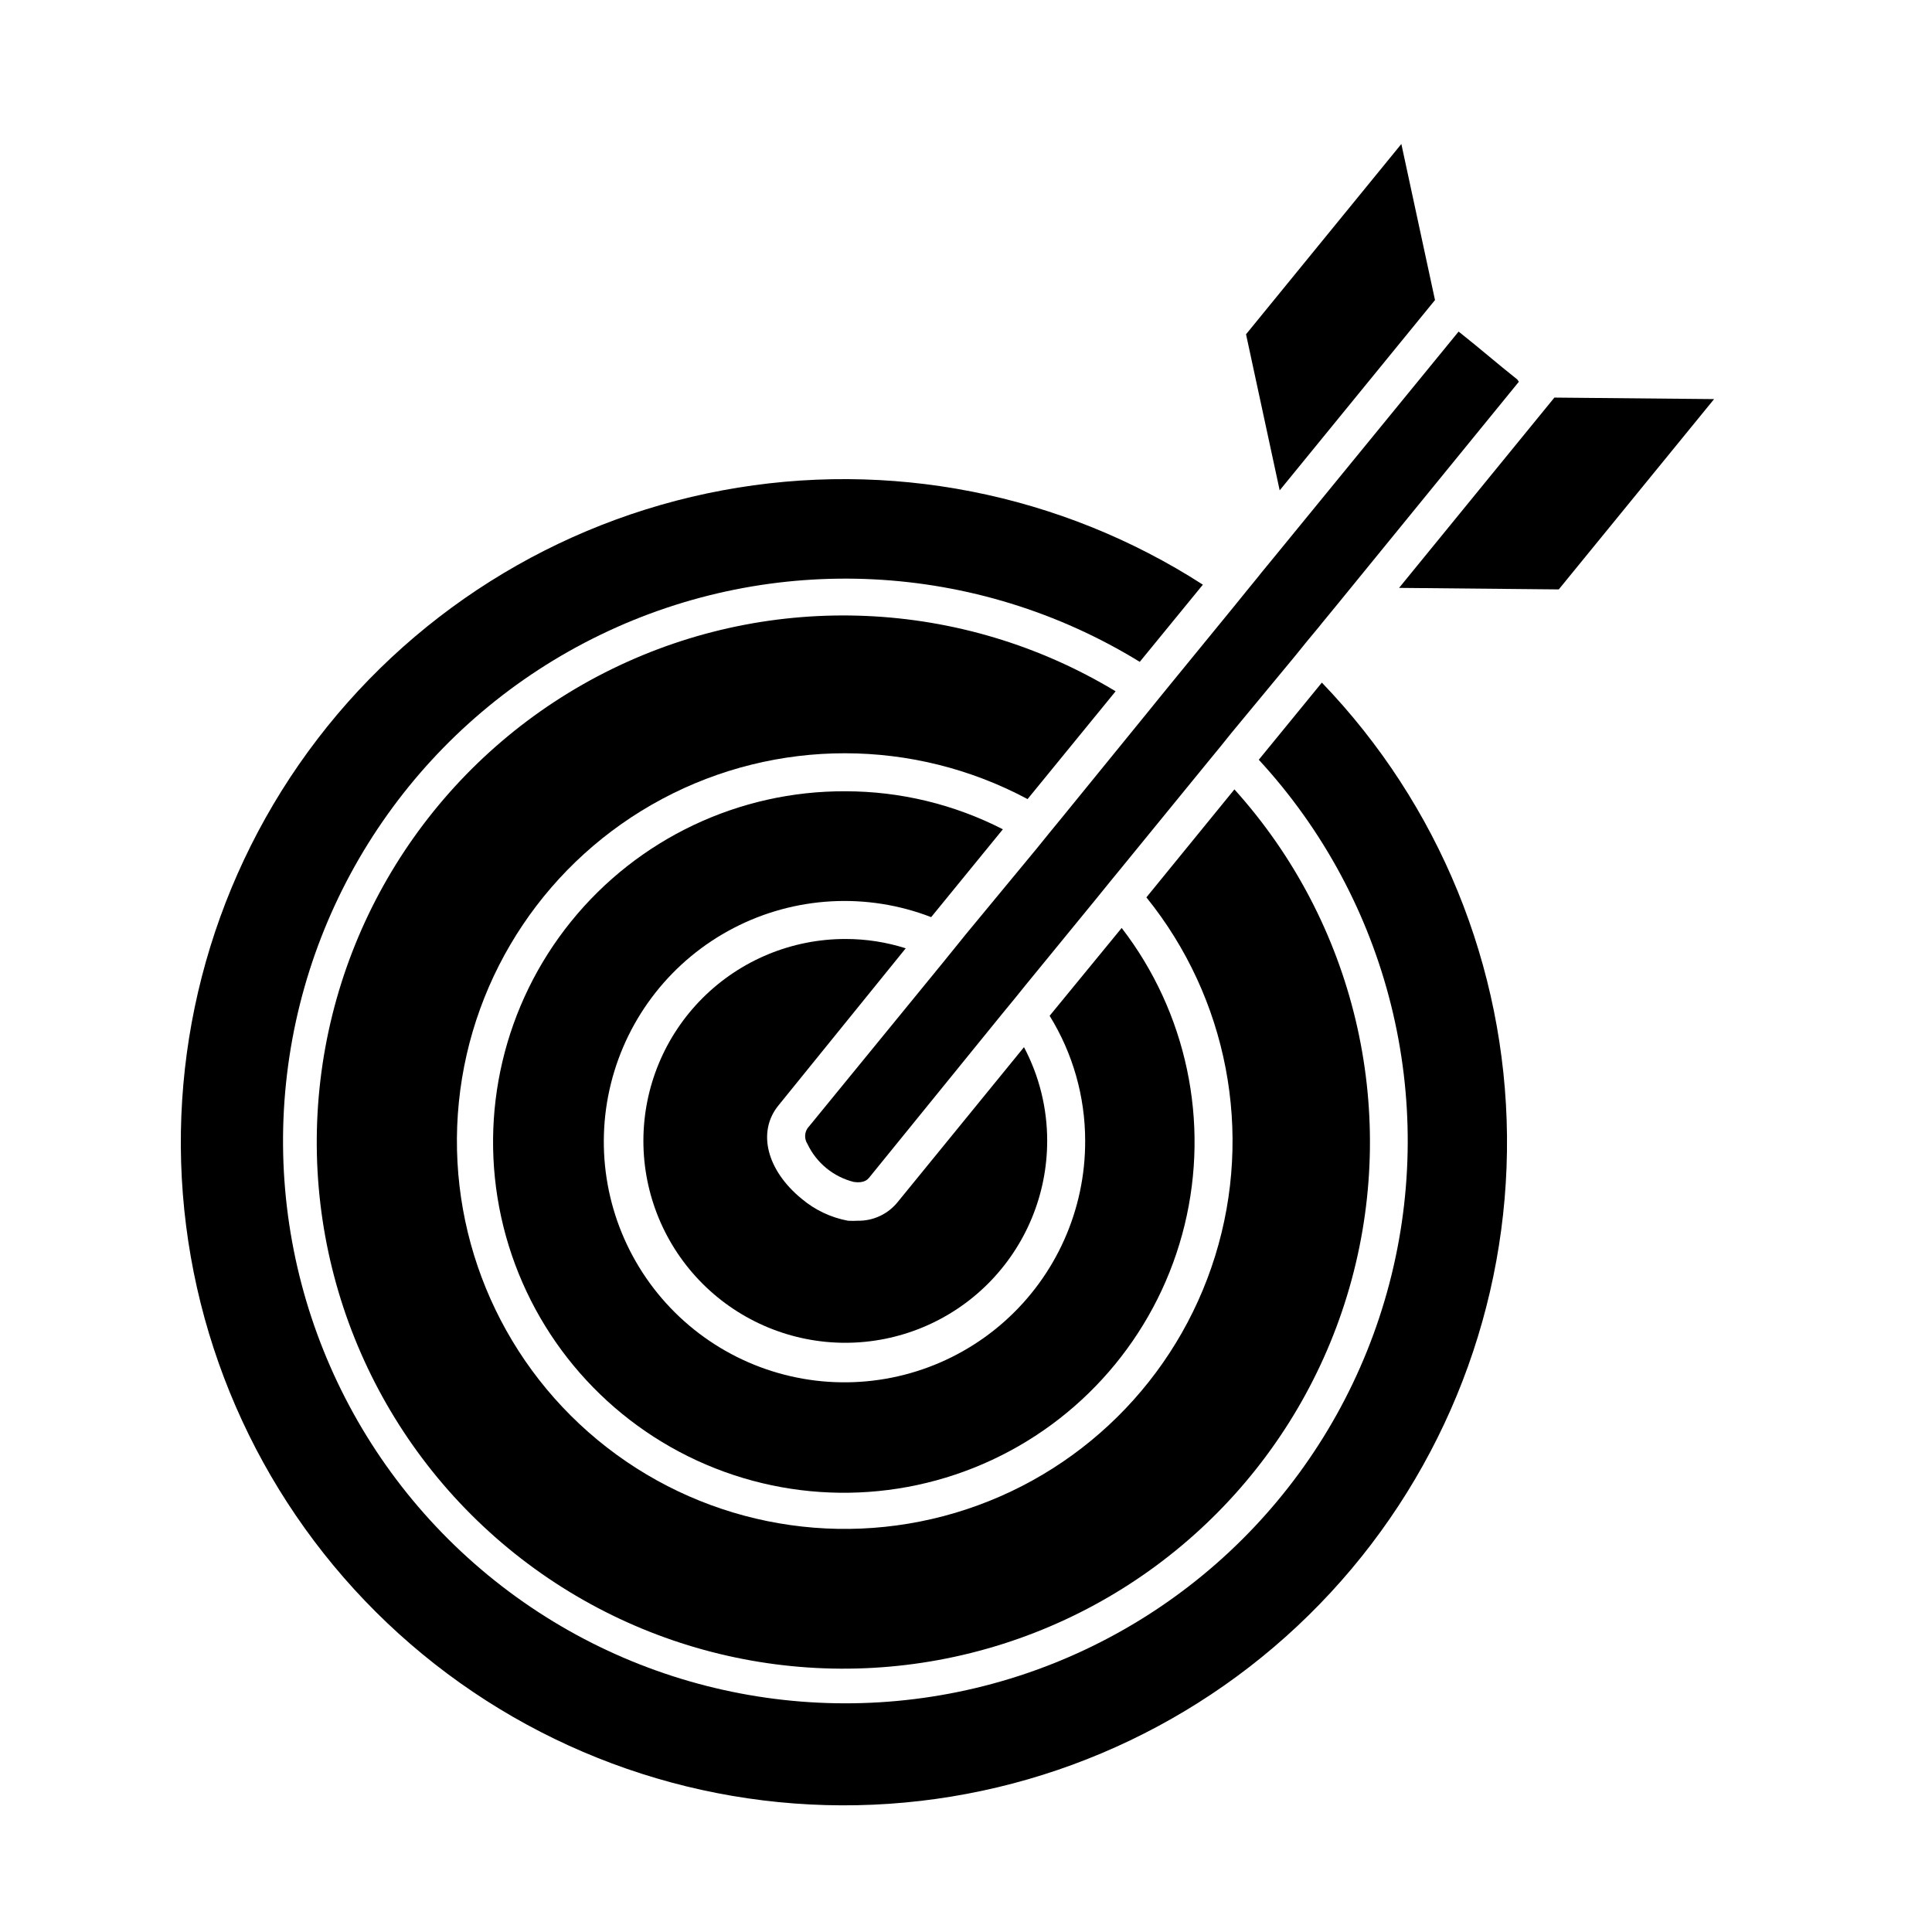
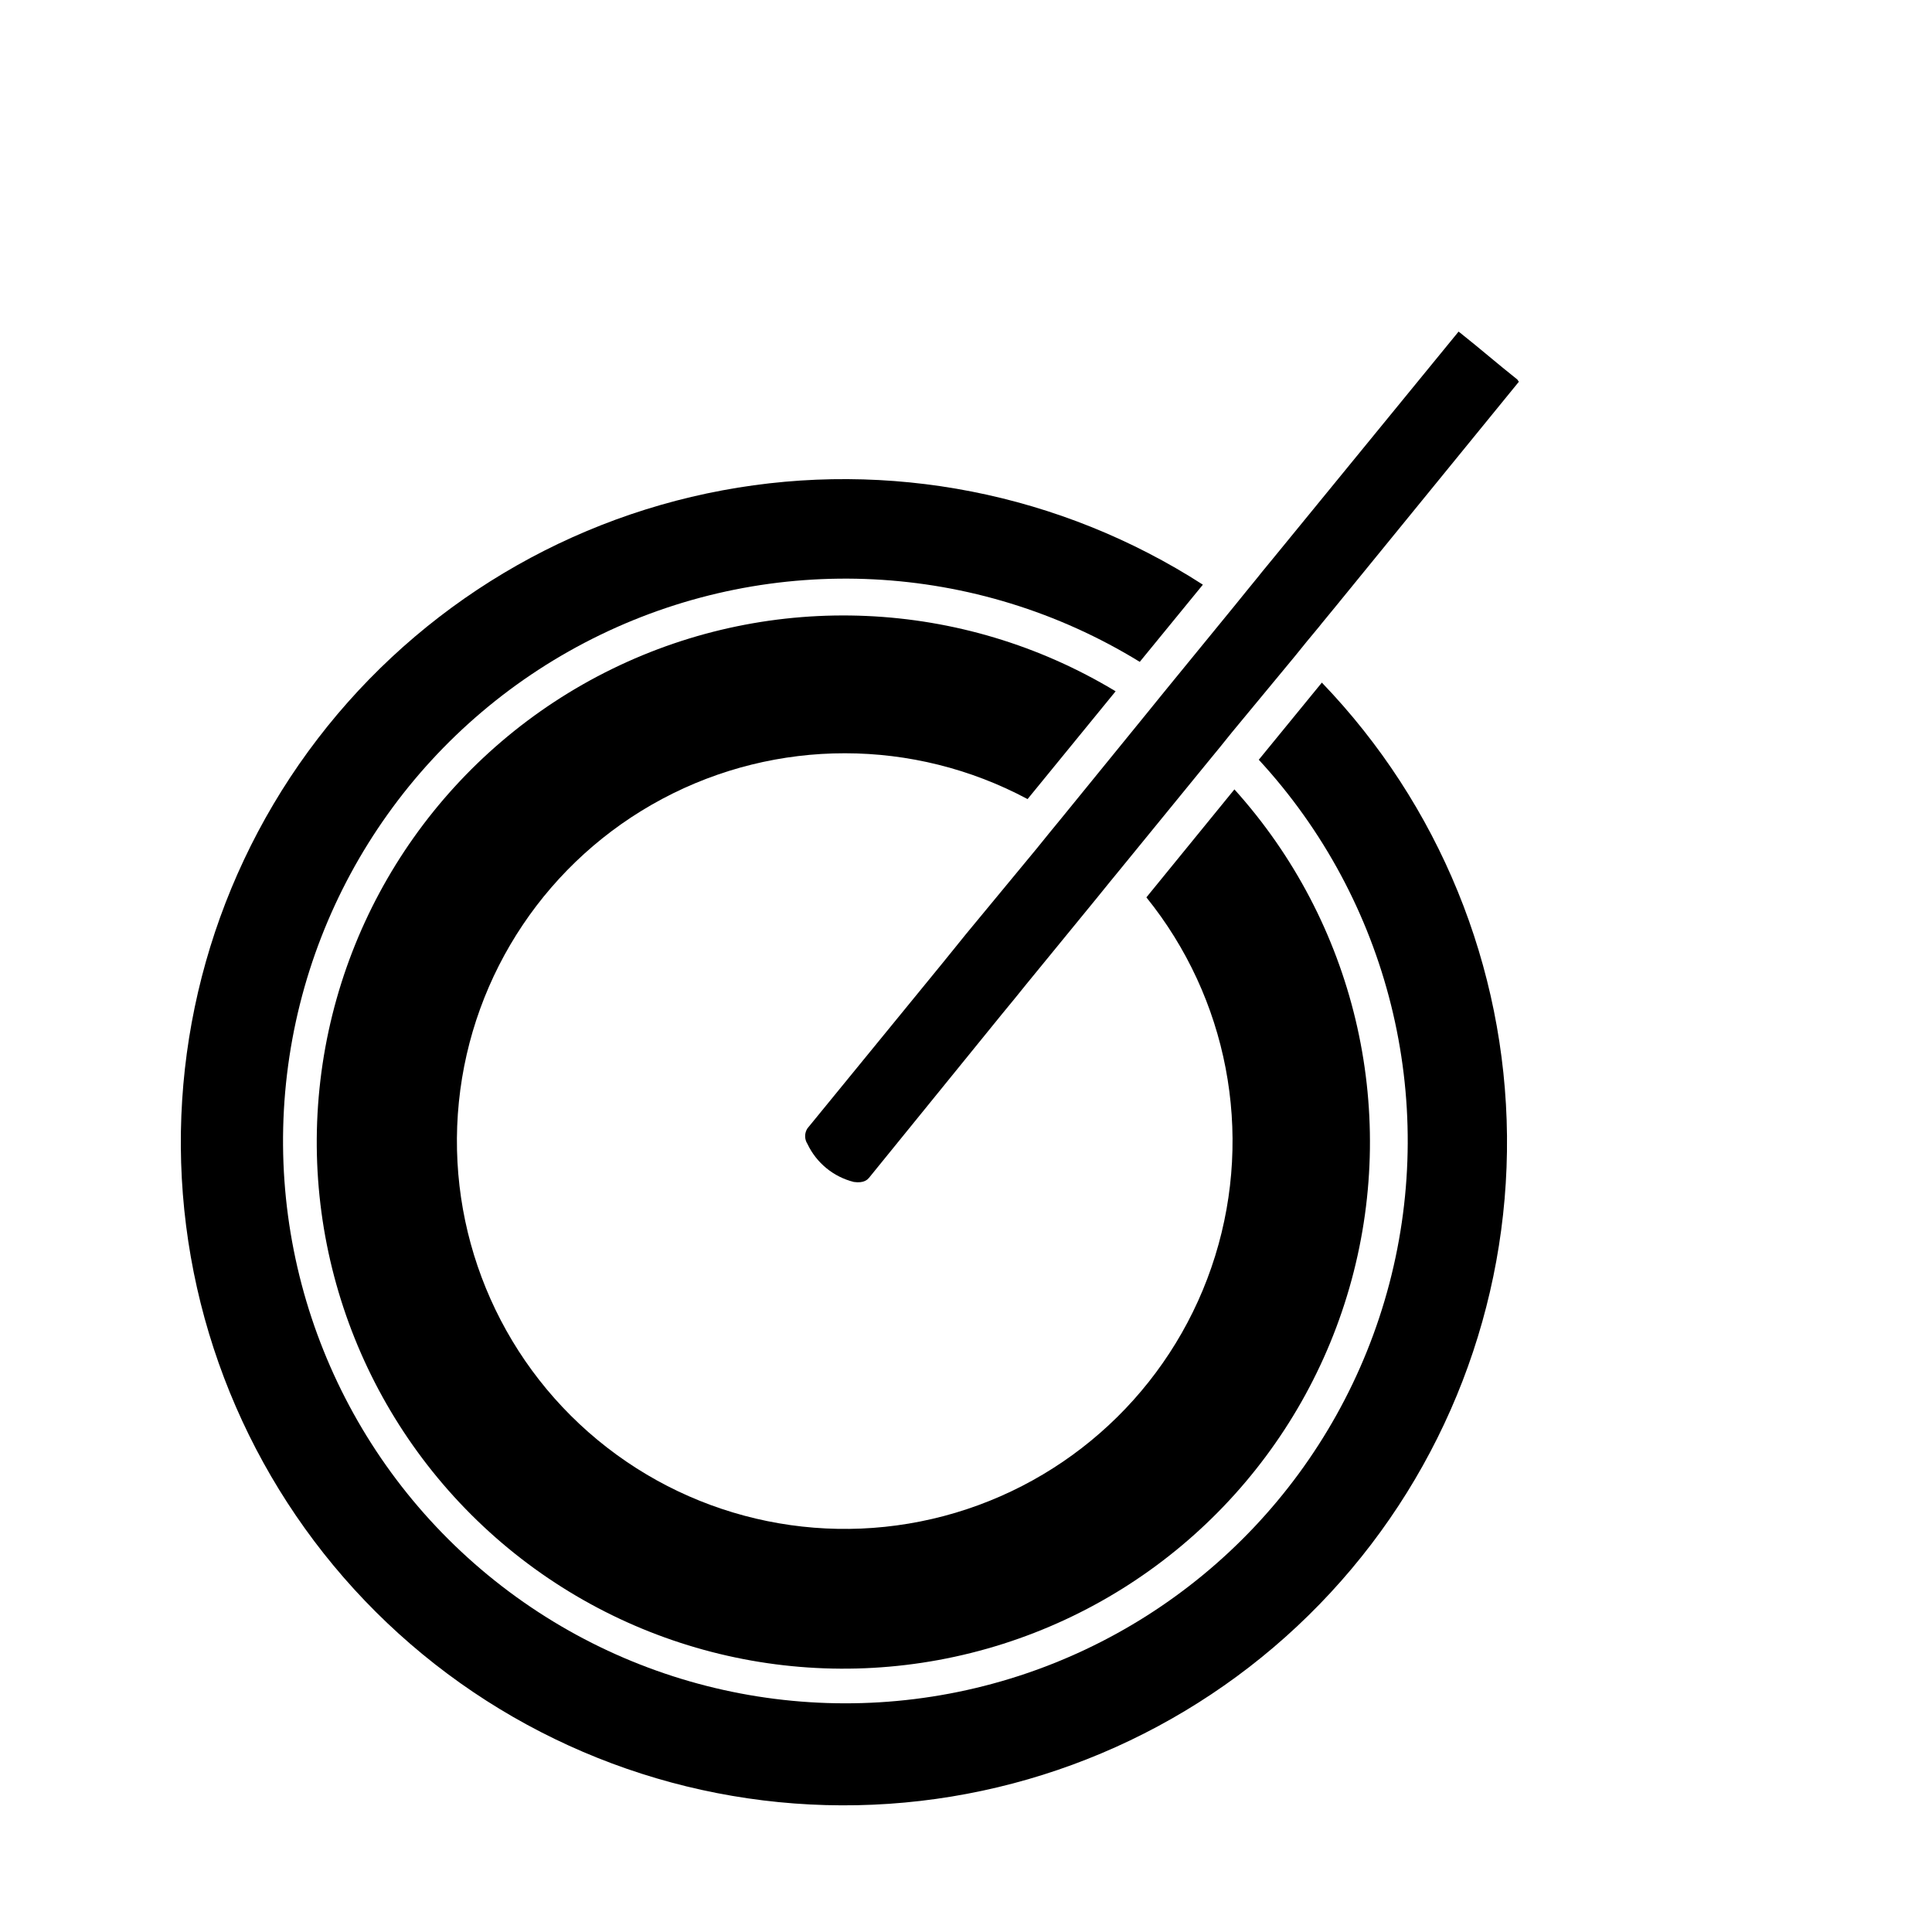
<svg xmlns="http://www.w3.org/2000/svg" fill="#000000" width="800px" height="800px" version="1.1" viewBox="144 144 512 512">
  <g>
    <path d="m477.59 345.34c34.445 37.352 47.484 89.68 34.598 138.83-12.891 49.148-49.93 88.344-98.273 103.99-48.34 15.641-101.32 5.578-140.56-26.703-39.238-32.281-59.328-82.328-53.293-132.78 6.031-50.449 37.352-94.352 83.094-116.47 45.742-22.121 99.602-19.41 142.89 7.191l16.727-20.453v-0.004c-37.699-24.27-83.25-33.207-127.33-24.992-44.074 8.219-83.344 32.973-109.77 69.195-26.422 36.227-37.996 81.18-32.359 125.66 5.641 44.48 28.066 85.125 62.691 113.61s78.828 42.656 123.56 39.617c44.734-3.039 86.613-23.062 117.06-55.973 30.453-32.906 47.176-76.211 46.742-121.04-0.43-44.836-17.984-87.809-49.062-120.12z" />
-     <path d="m409.77 363.77c-12.91-6.617-27.211-10.07-41.715-10.074-28.223-0.133-54.977 12.566-72.719 34.512-17.742 21.949-24.555 50.766-18.512 78.336 6.039 27.566 24.277 50.898 49.57 63.414 25.297 12.516 54.906 12.863 80.488 0.945 25.582-11.922 44.359-34.82 51.047-62.238 6.684-27.418 0.551-56.391-16.672-78.746l-19.094 23.277c6.152 9.941 9.414 21.406 9.418 33.098 0.074 18.293-7.711 35.738-21.375 47.898-13.664 12.16-31.891 17.871-50.051 15.68-18.16-2.195-34.508-12.078-44.883-27.145-10.375-15.062-13.785-33.859-9.359-51.605 4.426-17.75 16.258-32.746 32.492-41.176 16.23-8.434 35.305-9.488 52.367-2.898z" />
    <path d="m439.65 327.2c-40.598-24.52-90.867-26.742-133.47-5.906-42.602 20.84-71.707 61.887-77.27 108.99-5.566 47.098 13.168 93.797 49.738 123.99 36.574 30.195 85.977 39.75 131.17 25.367 45.191-14.383 79.988-50.73 92.383-96.508 12.395-45.777 0.695-94.719-31.066-129.94l-23.328 28.617c21.543 26.664 28.375 62.312 18.215 95.051-10.16 32.742-35.977 58.258-68.832 68.043-32.855 9.781-68.422 2.539-94.836-19.312-26.414-21.848-40.195-55.43-36.746-89.535 3.449-34.105 23.676-64.246 53.93-80.363 30.254-16.121 66.551-16.094 96.781 0.07z" />
-     <path d="m384.03 395.31c-5.164-1.641-10.551-2.477-15.969-2.469-14.199-0.012-27.816 5.617-37.863 15.648-10.043 10.031-15.688 23.645-15.691 37.84-0.008 14.195 5.633 27.812 15.668 37.852 10.039 10.035 23.656 15.676 37.852 15.672 14.195-0.008 27.809-5.652 37.84-15.695 10.031-10.047 15.66-23.664 15.648-37.863 0.004-8.637-2.106-17.148-6.148-24.785l-33.402 40.961c-2.566 3.238-6.496 5.102-10.629 5.035-0.871 0.051-1.746 0.051-2.621 0-4.512-0.84-8.73-2.836-12.242-5.793-9.32-7.609-11.84-17.785-6.195-24.738z" />
-     <path d="m557.09 300.2 41.16-50.434-42.32-0.402-41.16 50.43z" />
-     <path d="m524.29 223.52-8.918-41.363-41.16 50.43 8.918 41.363z" />
    <path d="m451.34 328.81-3.223 3.981-22.926 28.164-3.223 3.93-3.223 3.981-18.742 22.672-3.176 3.93-3.223 3.981-35.621 43.578c-0.82 1.254-0.82 2.875 0 4.133 2.383 5.027 6.894 8.727 12.293 10.074 2.769 0.402 3.68-0.707 4.031-1.109l35.266-43.43 3.273-3.981 3.176-3.93 18.59-22.723 3.223-3.981 3.176-3.879 23.074-28.266 3.223-3.93 3.125-3.879 16.676-20.152 3.223-3.981 3.176-3.828 0.805-1.008 3.477-4.231 48.719-59.75-0.402-0.602-3.93-3.176-7.254-5.996-3.93-3.172-0.453-0.352-48.82 59.699-3.477 4.231-0.754 0.957-3.125 3.828-3.223 3.981-16.676 20.402z" />
  </g>
</svg>